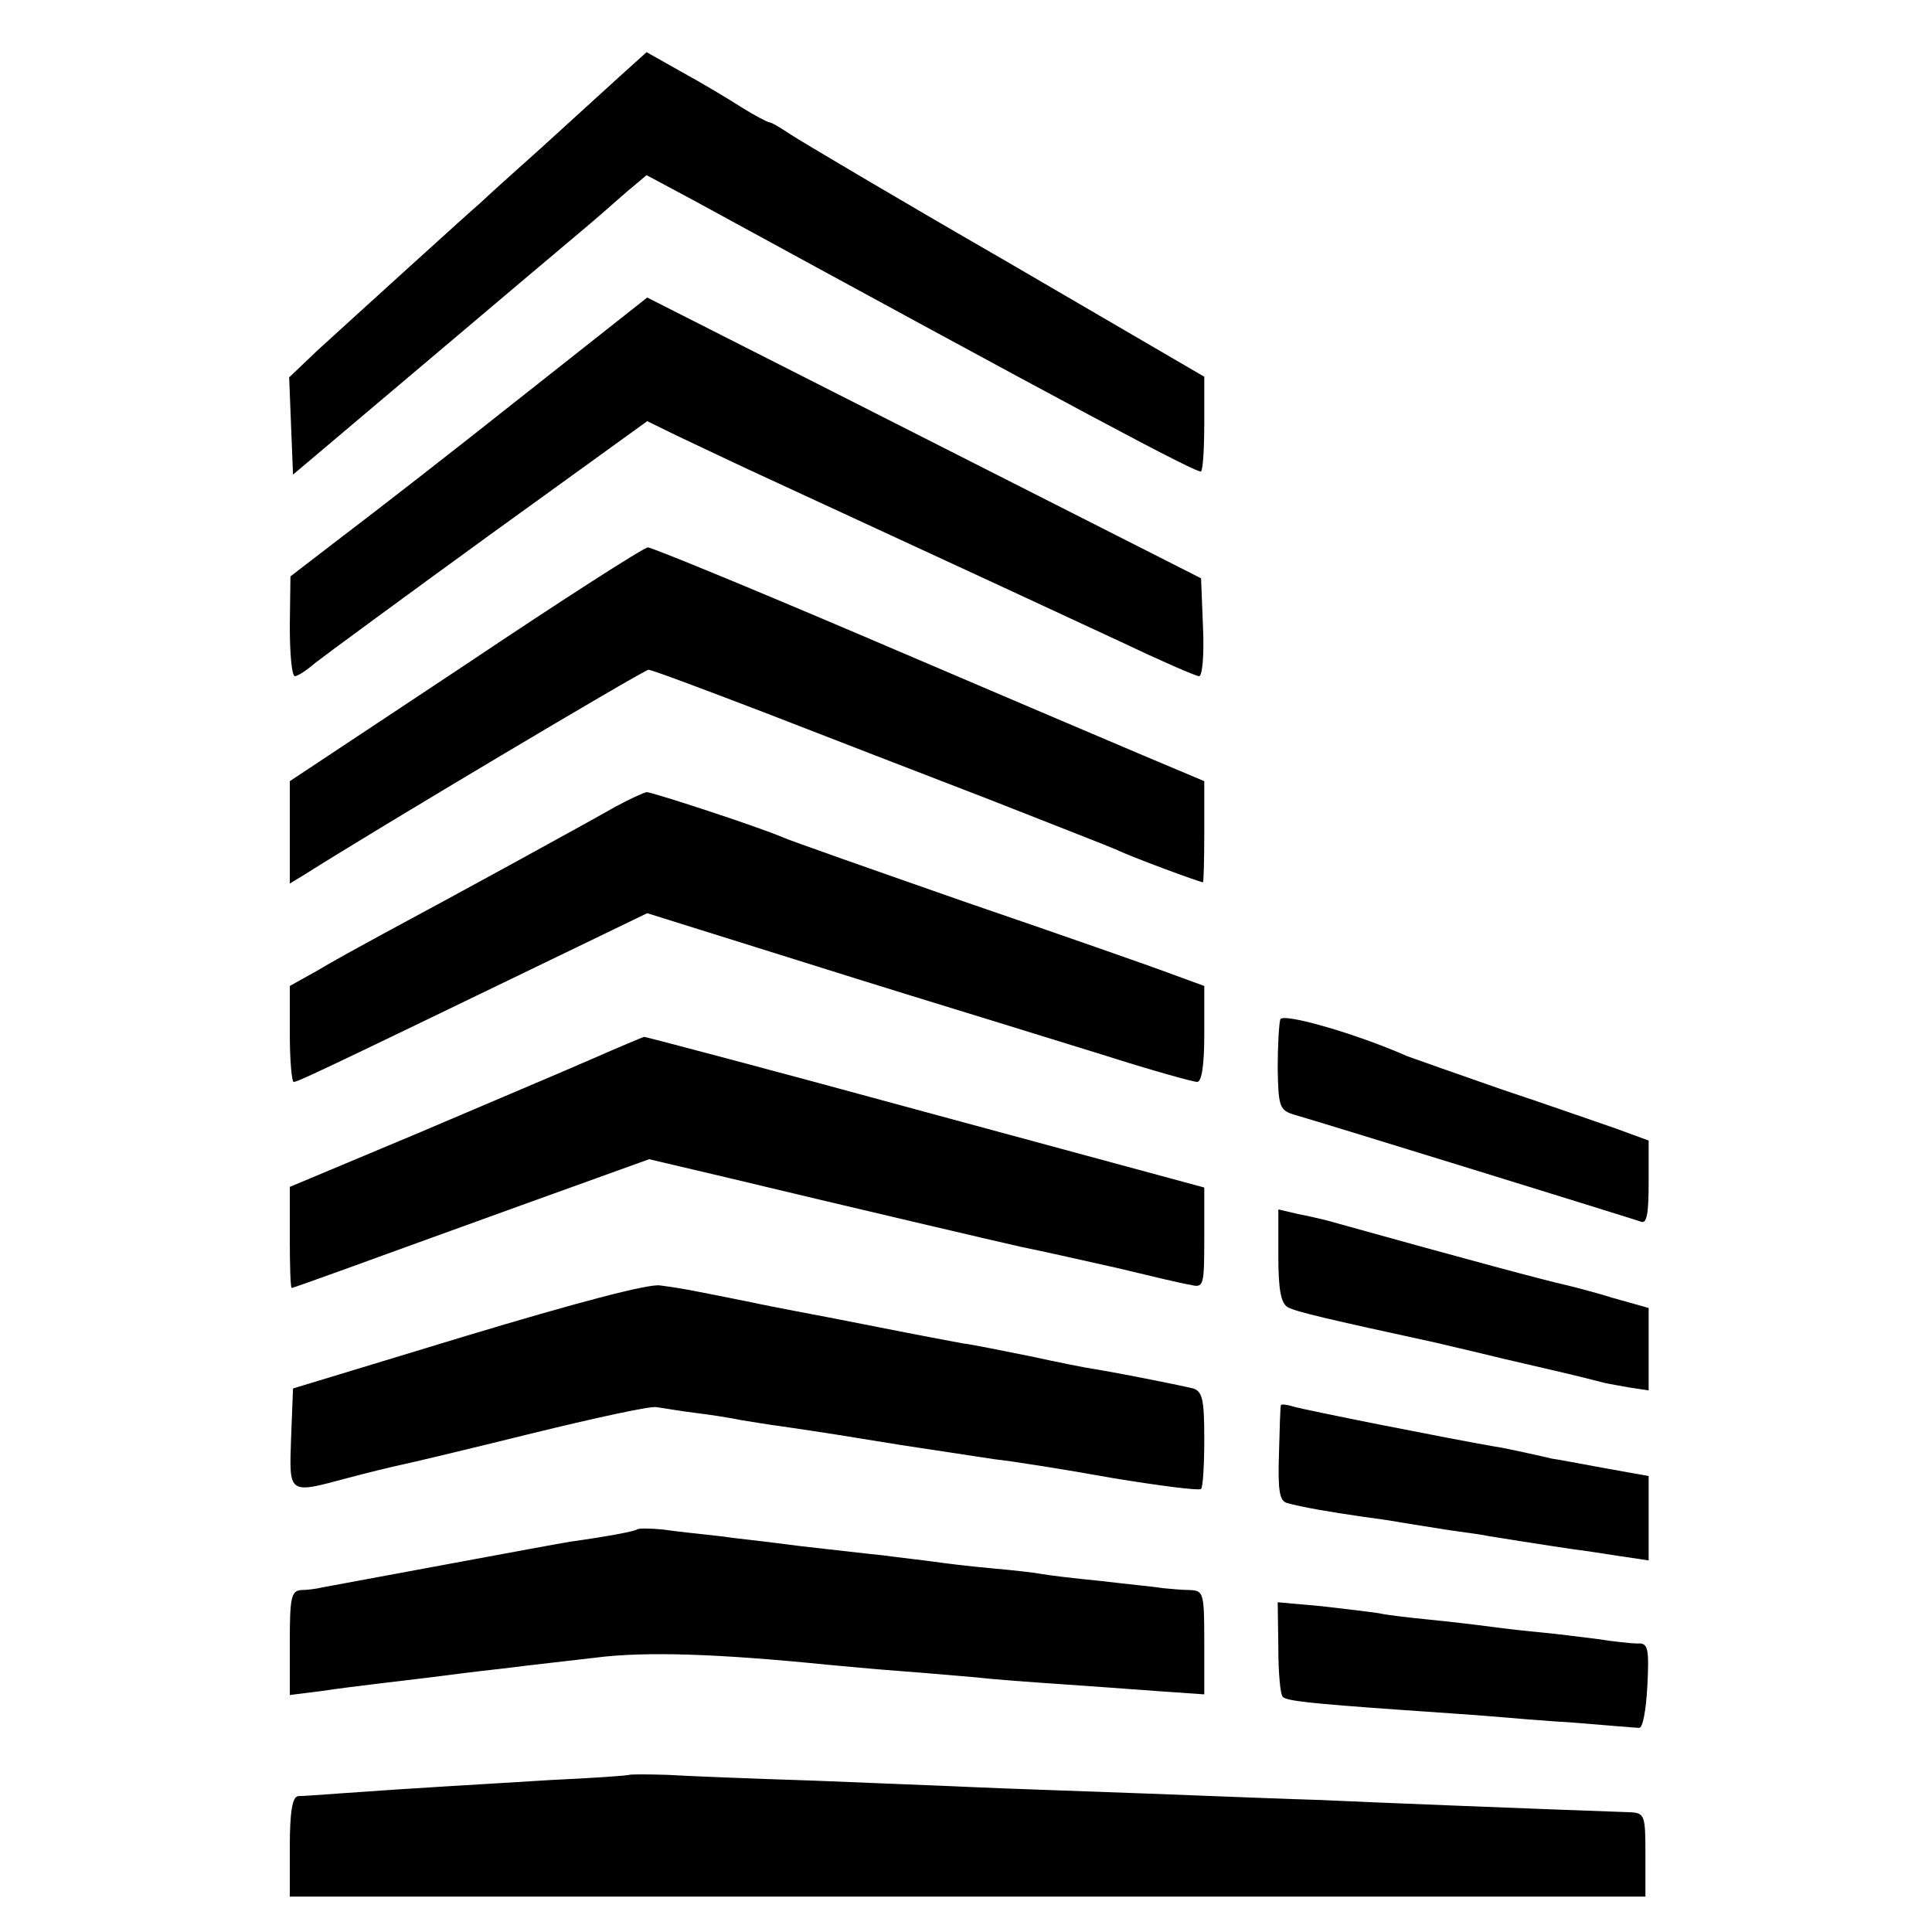
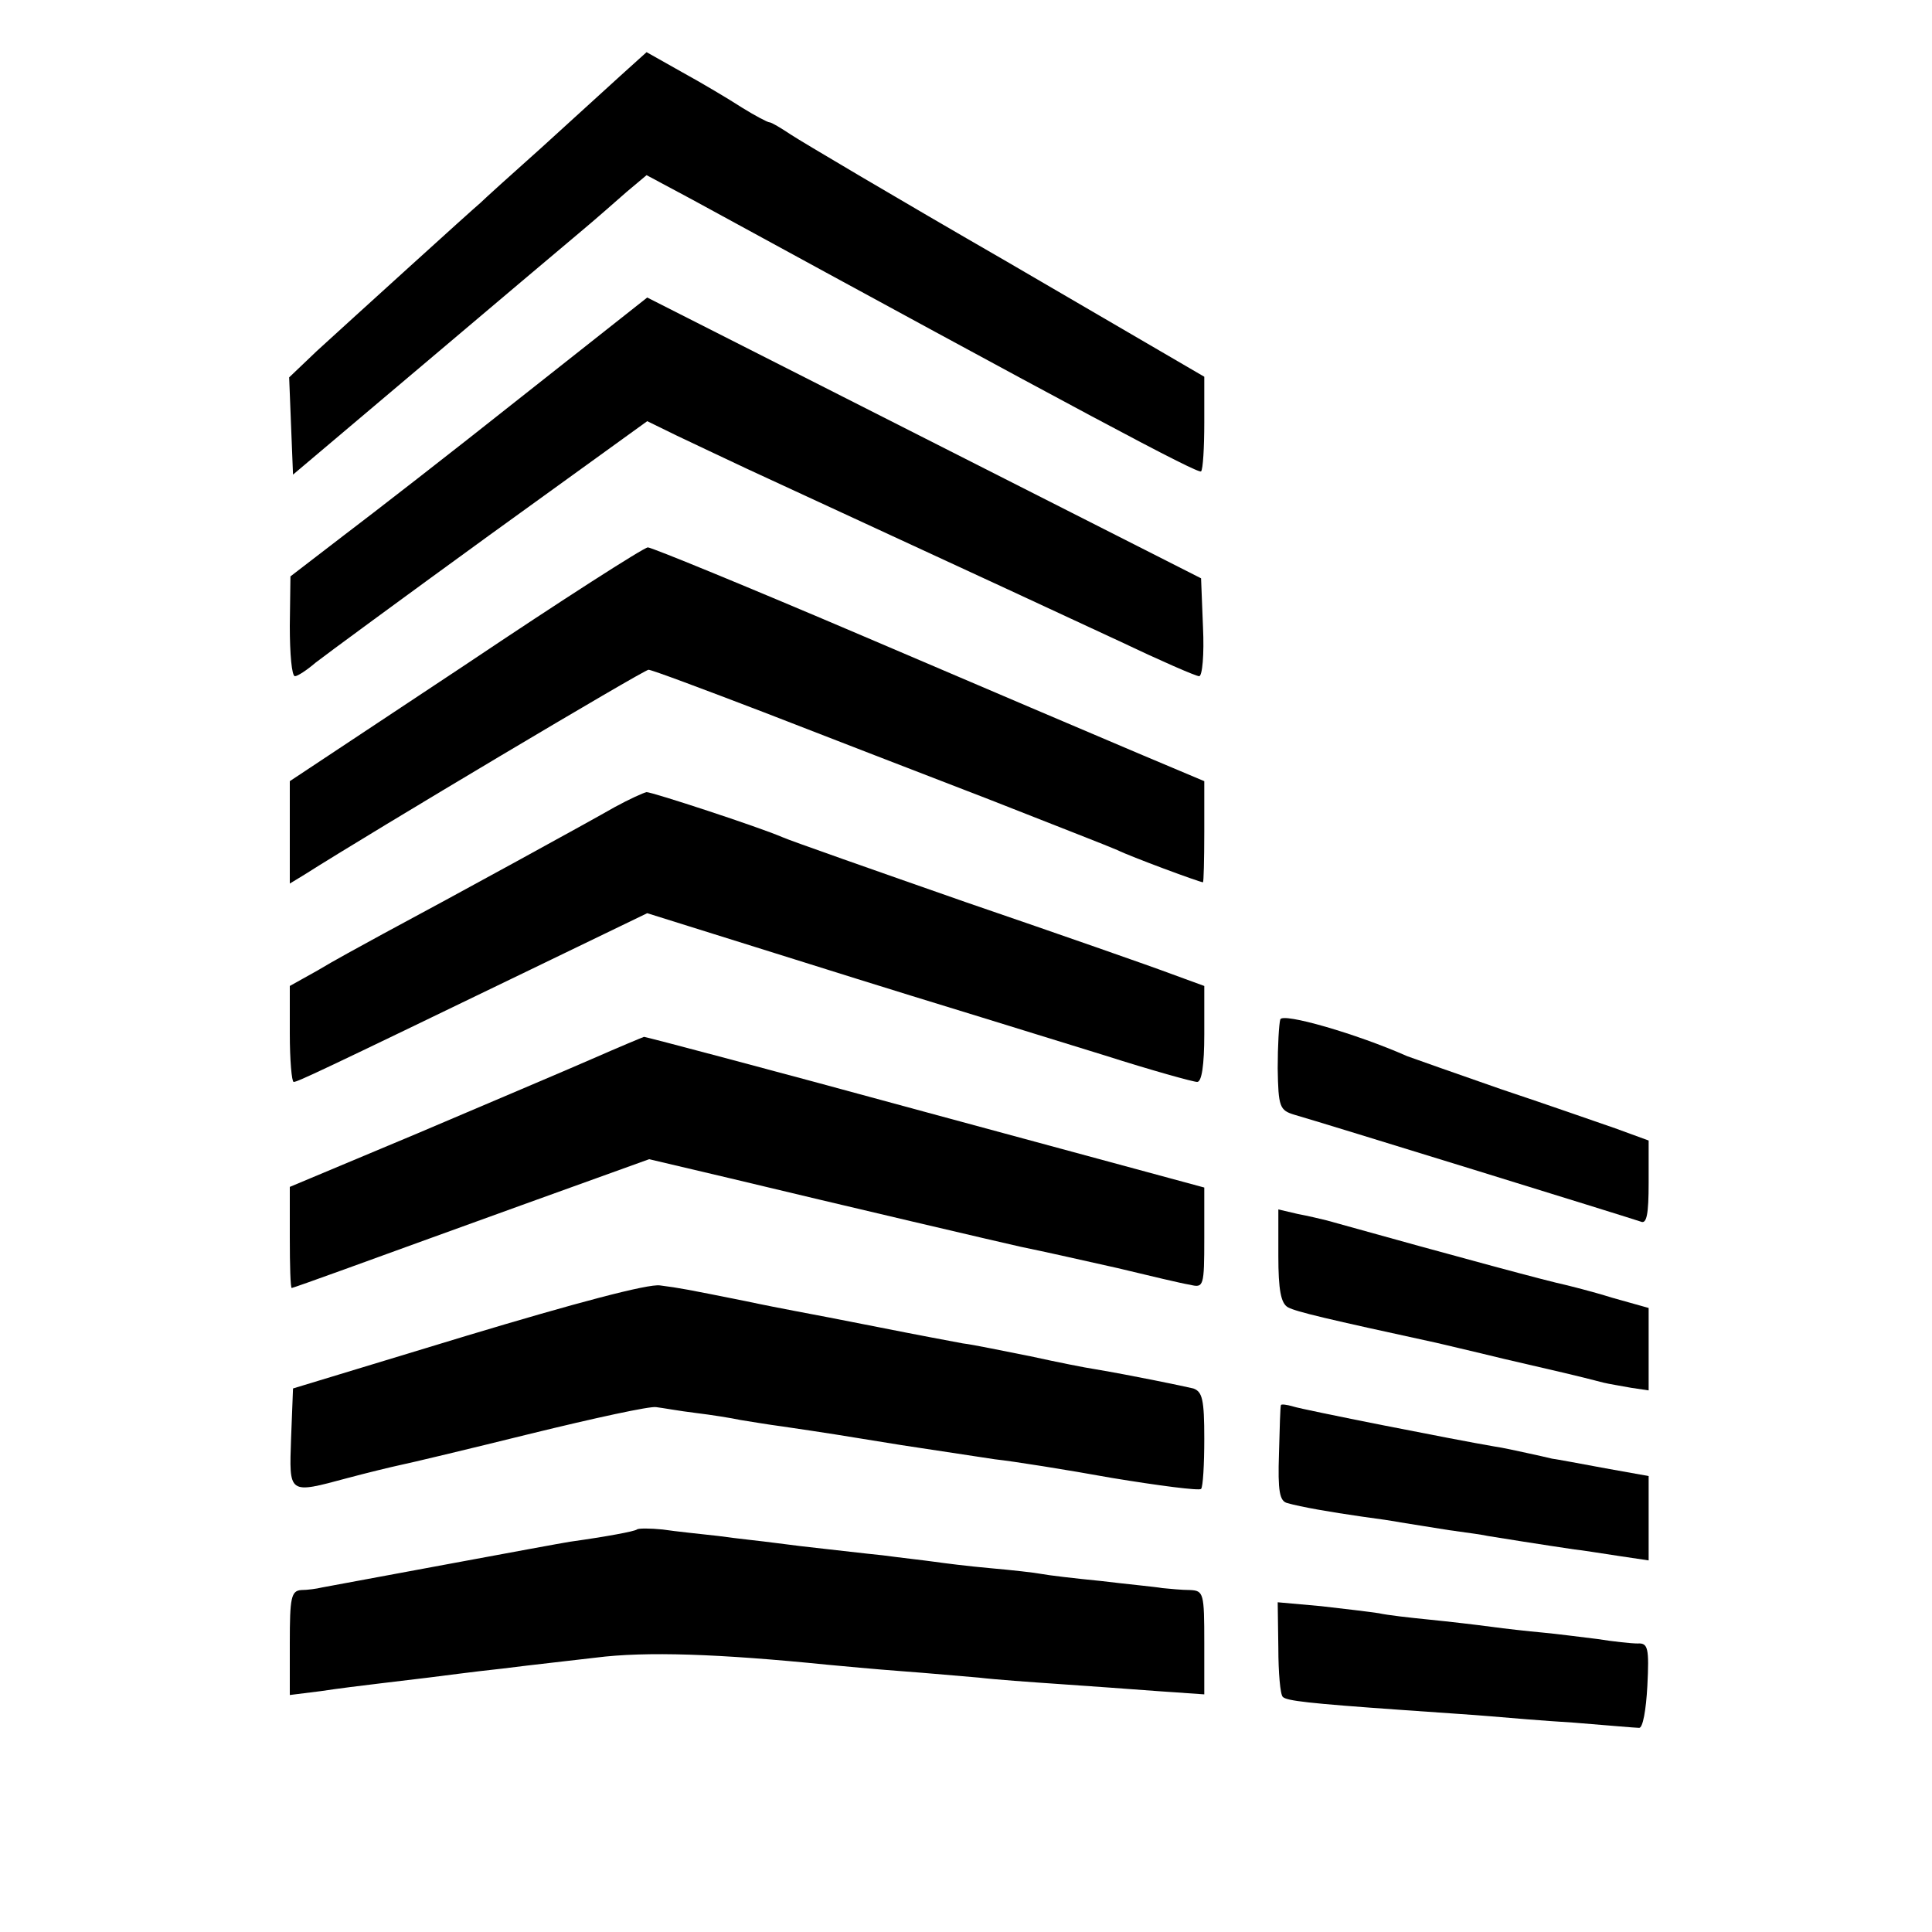
<svg xmlns="http://www.w3.org/2000/svg" version="1.0" width="300pt" height="300pt" viewBox="0 0 300 300" preserveAspectRatio="xMidYMid meet">
  <g transform="translate(0,300) scale(0.1,-0.1)" fill="#000000" stroke="none">
    <path d="M963 2882 c-22 -20 -78 -71 -123 -112 -46 -41 -88 -79 -94 -85 -6 -5 -56 -50 -111 -100 -54 -49 -119 -108 -143 -130 l-43 -41 3 -76 3 -75 200 169 c110 93 220 186 244 206 24 20 57 49 74 64 l31 26 71 -38 c603 -329 785 -426 790 -422 3 3 5 37 5 76 l0 71 -307 179 c-170 98 -320 187 -335 197 -15 10 -30 19 -33 19 -3 0 -22 10 -43 23 -20 13 -62 38 -93 55 l-55 31 -41 -37z" />
    <path d="M810 2384 c-107 -85 -232 -182 -277 -216 l-82 -63 -1 -77 c0 -43 3 -78 8 -78 4 0 18 9 32 21 14 11 135 100 270 198 l245 177 45 -22 c25 -12 74 -35 110 -52 437 -202 448 -207 579 -268 63 -30 118 -54 123 -54 5 0 8 34 6 76 l-3 76 -430 218 -430 218 -195 -154z" />
    <path d="M723 1968 l-273 -181 0 -80 0 -79 23 14 c107 68 527 318 534 318 5 0 85 -30 179 -66 93 -36 250 -97 349 -135 99 -39 189 -74 200 -79 20 -10 128 -50 133 -50 1 0 2 35 2 78 l0 79 -102 43 c-57 24 -249 106 -427 182 -178 76 -329 138 -335 138 -6 0 -134 -82 -283 -182z" />
    <path d="M955 1747 c-40 -23 -248 -137 -360 -197 -33 -18 -79 -43 -102 -57 l-43 -24 0 -74 c0 -41 3 -75 6 -75 6 0 36 14 369 175 l180 87 230 -72 c127 -40 257 -80 290 -90 33 -10 119 -37 191 -59 72 -23 137 -41 143 -41 7 0 11 26 11 74 l0 75 -52 19 c-29 11 -172 61 -318 111 -146 51 -274 96 -285 101 -37 16 -202 70 -211 70 -5 -1 -27 -11 -49 -23z" />
    <path d="M1988 1417 c-2 -7 -4 -41 -4 -76 1 -60 3 -65 26 -72 39 -11 524 -161 538 -166 9 -4 12 12 12 60 l0 66 -52 19 c-29 10 -109 38 -178 61 -69 24 -134 47 -145 51 -79 35 -194 68 -197 57z" />
    <path d="M920 1356 c-41 -18 -164 -70 -272 -116 l-198 -83 0 -79 c0 -43 1 -78 3 -78 1 0 38 13 82 29 44 16 168 61 276 100 l197 71 123 -29 c179 -43 431 -102 454 -107 48 -10 65 -14 150 -33 50 -12 100 -24 113 -26 21 -5 22 -3 22 73 l0 78 -432 117 c-238 65 -435 117 -438 117 -3 -1 -39 -16 -80 -34z" />
    <path d="M1985 1050 c0 -53 4 -74 15 -80 13 -7 60 -18 230 -55 8 -2 56 -13 105 -25 82 -19 113 -26 155 -37 8 -2 27 -5 43 -8 l27 -4 0 64 0 64 -57 16 c-32 10 -65 18 -73 20 -24 5 -155 40 -370 100 -8 2 -29 7 -45 10 l-30 7 0 -72z" />
    <path d="M725 926 l-270 -82 -3 -77 c-3 -88 -5 -87 88 -62 30 8 67 17 81 20 15 3 107 25 204 49 98 24 185 43 194 41 9 -1 36 -6 61 -9 25 -3 56 -8 70 -11 13 -2 42 -7 65 -10 68 -10 87 -13 185 -29 52 -8 118 -18 145 -22 28 -3 110 -16 182 -29 73 -12 135 -20 138 -17 3 3 5 38 5 78 0 61 -3 73 -17 78 -17 4 -94 20 -153 30 -14 2 -59 11 -100 20 -41 8 -88 18 -105 20 -16 3 -75 14 -130 25 -55 11 -113 22 -129 25 -16 3 -52 10 -80 16 -90 18 -100 20 -131 24 -18 3 -134 -28 -300 -78z" />
    <path d="M1989 818 c-1 -2 -2 -36 -3 -75 -2 -59 1 -74 13 -77 21 -6 67 -14 116 -21 23 -3 50 -7 60 -9 11 -2 45 -7 75 -12 30 -4 57 -8 60 -9 5 -1 94 -15 135 -21 11 -1 41 -6 68 -10 l47 -7 0 66 0 65 -67 12 c-38 7 -75 14 -83 15 -8 2 -26 6 -40 9 -14 3 -36 8 -50 10 -59 10 -297 57 -312 62 -10 3 -19 4 -19 2z" />
    <path d="M989 625 c-4 -3 -47 -11 -104 -19 -20 -3 -357 -66 -385 -71 -8 -2 -23 -4 -32 -4 -16 -1 -18 -12 -18 -82 l0 -81 48 6 c26 4 67 9 92 12 25 3 59 7 75 9 17 2 68 9 115 14 47 6 112 13 145 17 78 10 191 6 360 -11 22 -2 74 -7 115 -10 41 -3 95 -8 120 -10 25 -3 81 -7 125 -10 44 -3 113 -8 153 -11 l72 -5 0 80 c0 77 -1 81 -22 82 -13 0 -32 2 -43 3 -11 2 -54 6 -95 11 -41 4 -83 9 -93 11 -10 2 -46 6 -80 9 -34 3 -73 8 -87 10 -14 2 -50 6 -80 10 -30 3 -71 8 -90 10 -19 2 -53 6 -75 9 -22 3 -62 7 -90 11 -27 3 -66 7 -86 10 -20 2 -38 2 -40 0z" />
    <path d="M1985 441 c0 -38 3 -73 7 -76 6 -6 40 -10 182 -20 55 -4 118 -8 140 -10 23 -2 82 -7 131 -10 50 -4 95 -8 100 -8 6 -1 11 28 13 65 3 59 1 67 -15 66 -10 0 -38 3 -63 7 -25 3 -63 8 -85 10 -22 2 -58 6 -80 9 -22 3 -65 8 -95 11 -30 3 -66 7 -79 10 -13 2 -54 7 -90 11 l-67 6 1 -71z" />
-     <path d="M977 244 c-1 -1 -56 -5 -122 -8 -111 -7 -207 -12 -330 -21 -27 -2 -56 -4 -62 -4 -9 -1 -13 -24 -13 -79 l0 -77 1053 0 1052 0 0 65 c0 62 -1 65 -25 66 -117 4 -420 16 -480 19 -41 1 -163 6 -270 10 -107 4 -229 8 -270 10 -41 2 -151 6 -245 10 -93 3 -196 7 -228 9 -31 1 -58 1 -60 0z" />
  </g>
</svg>